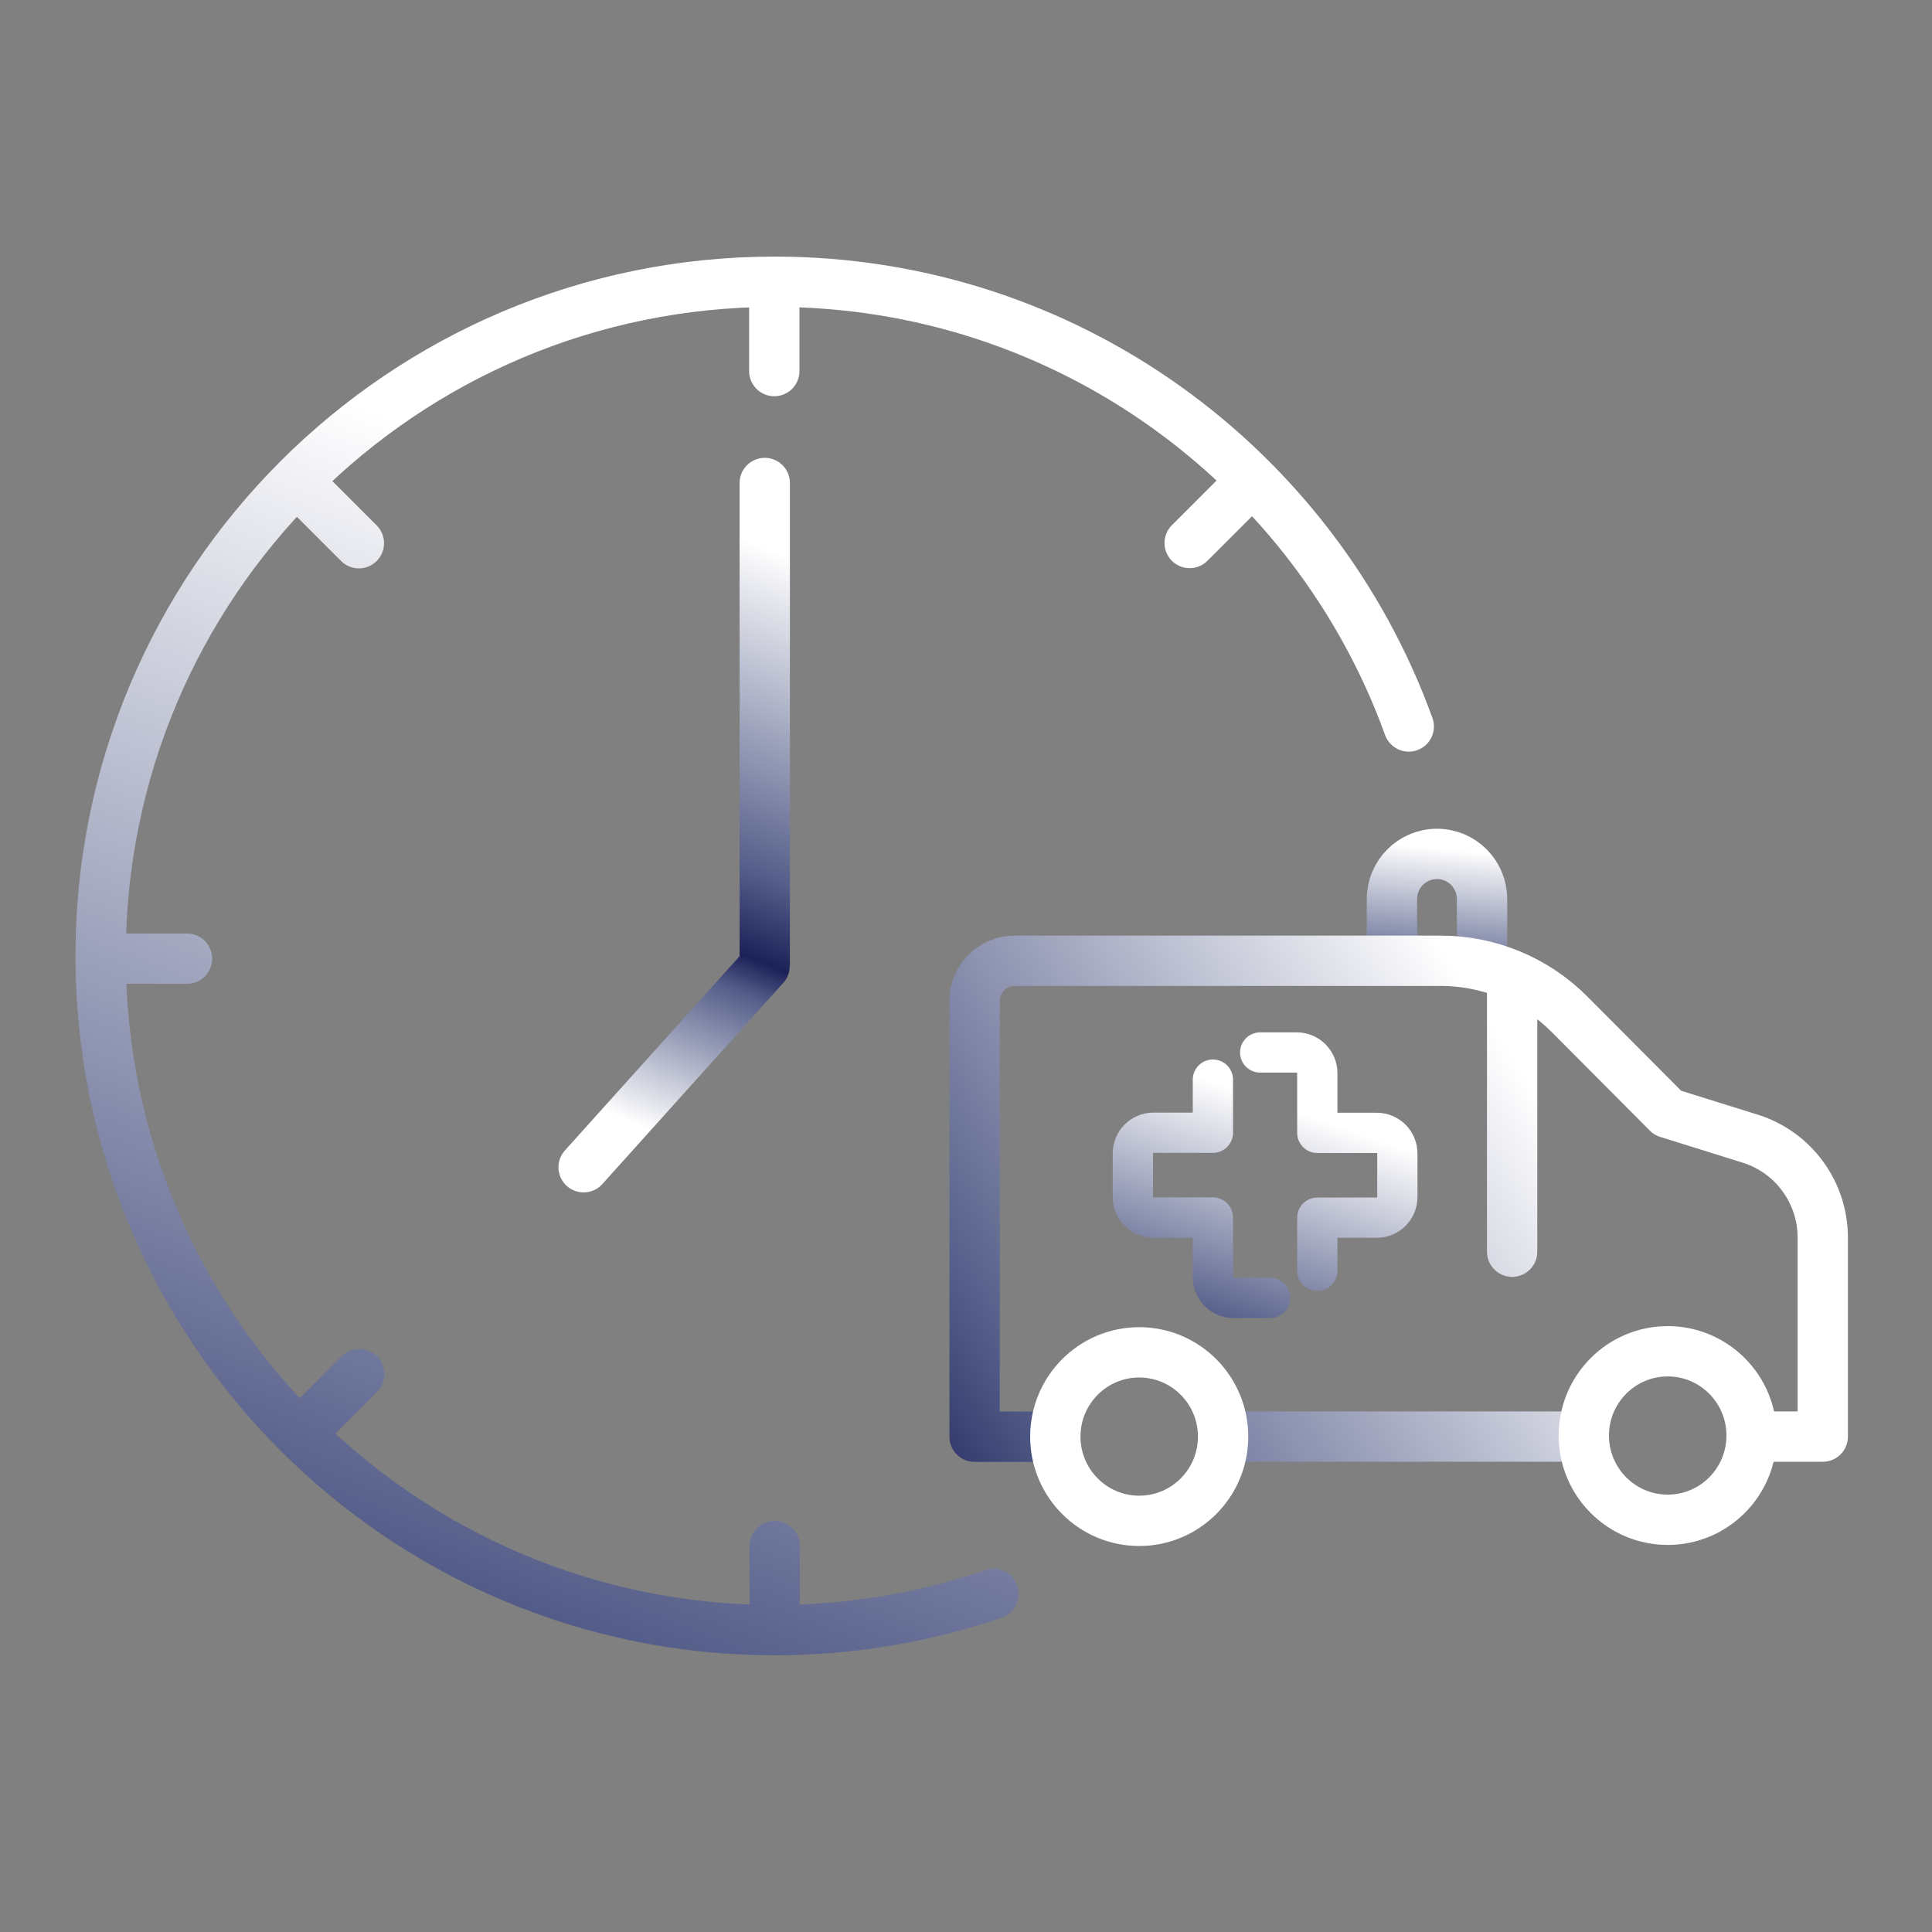
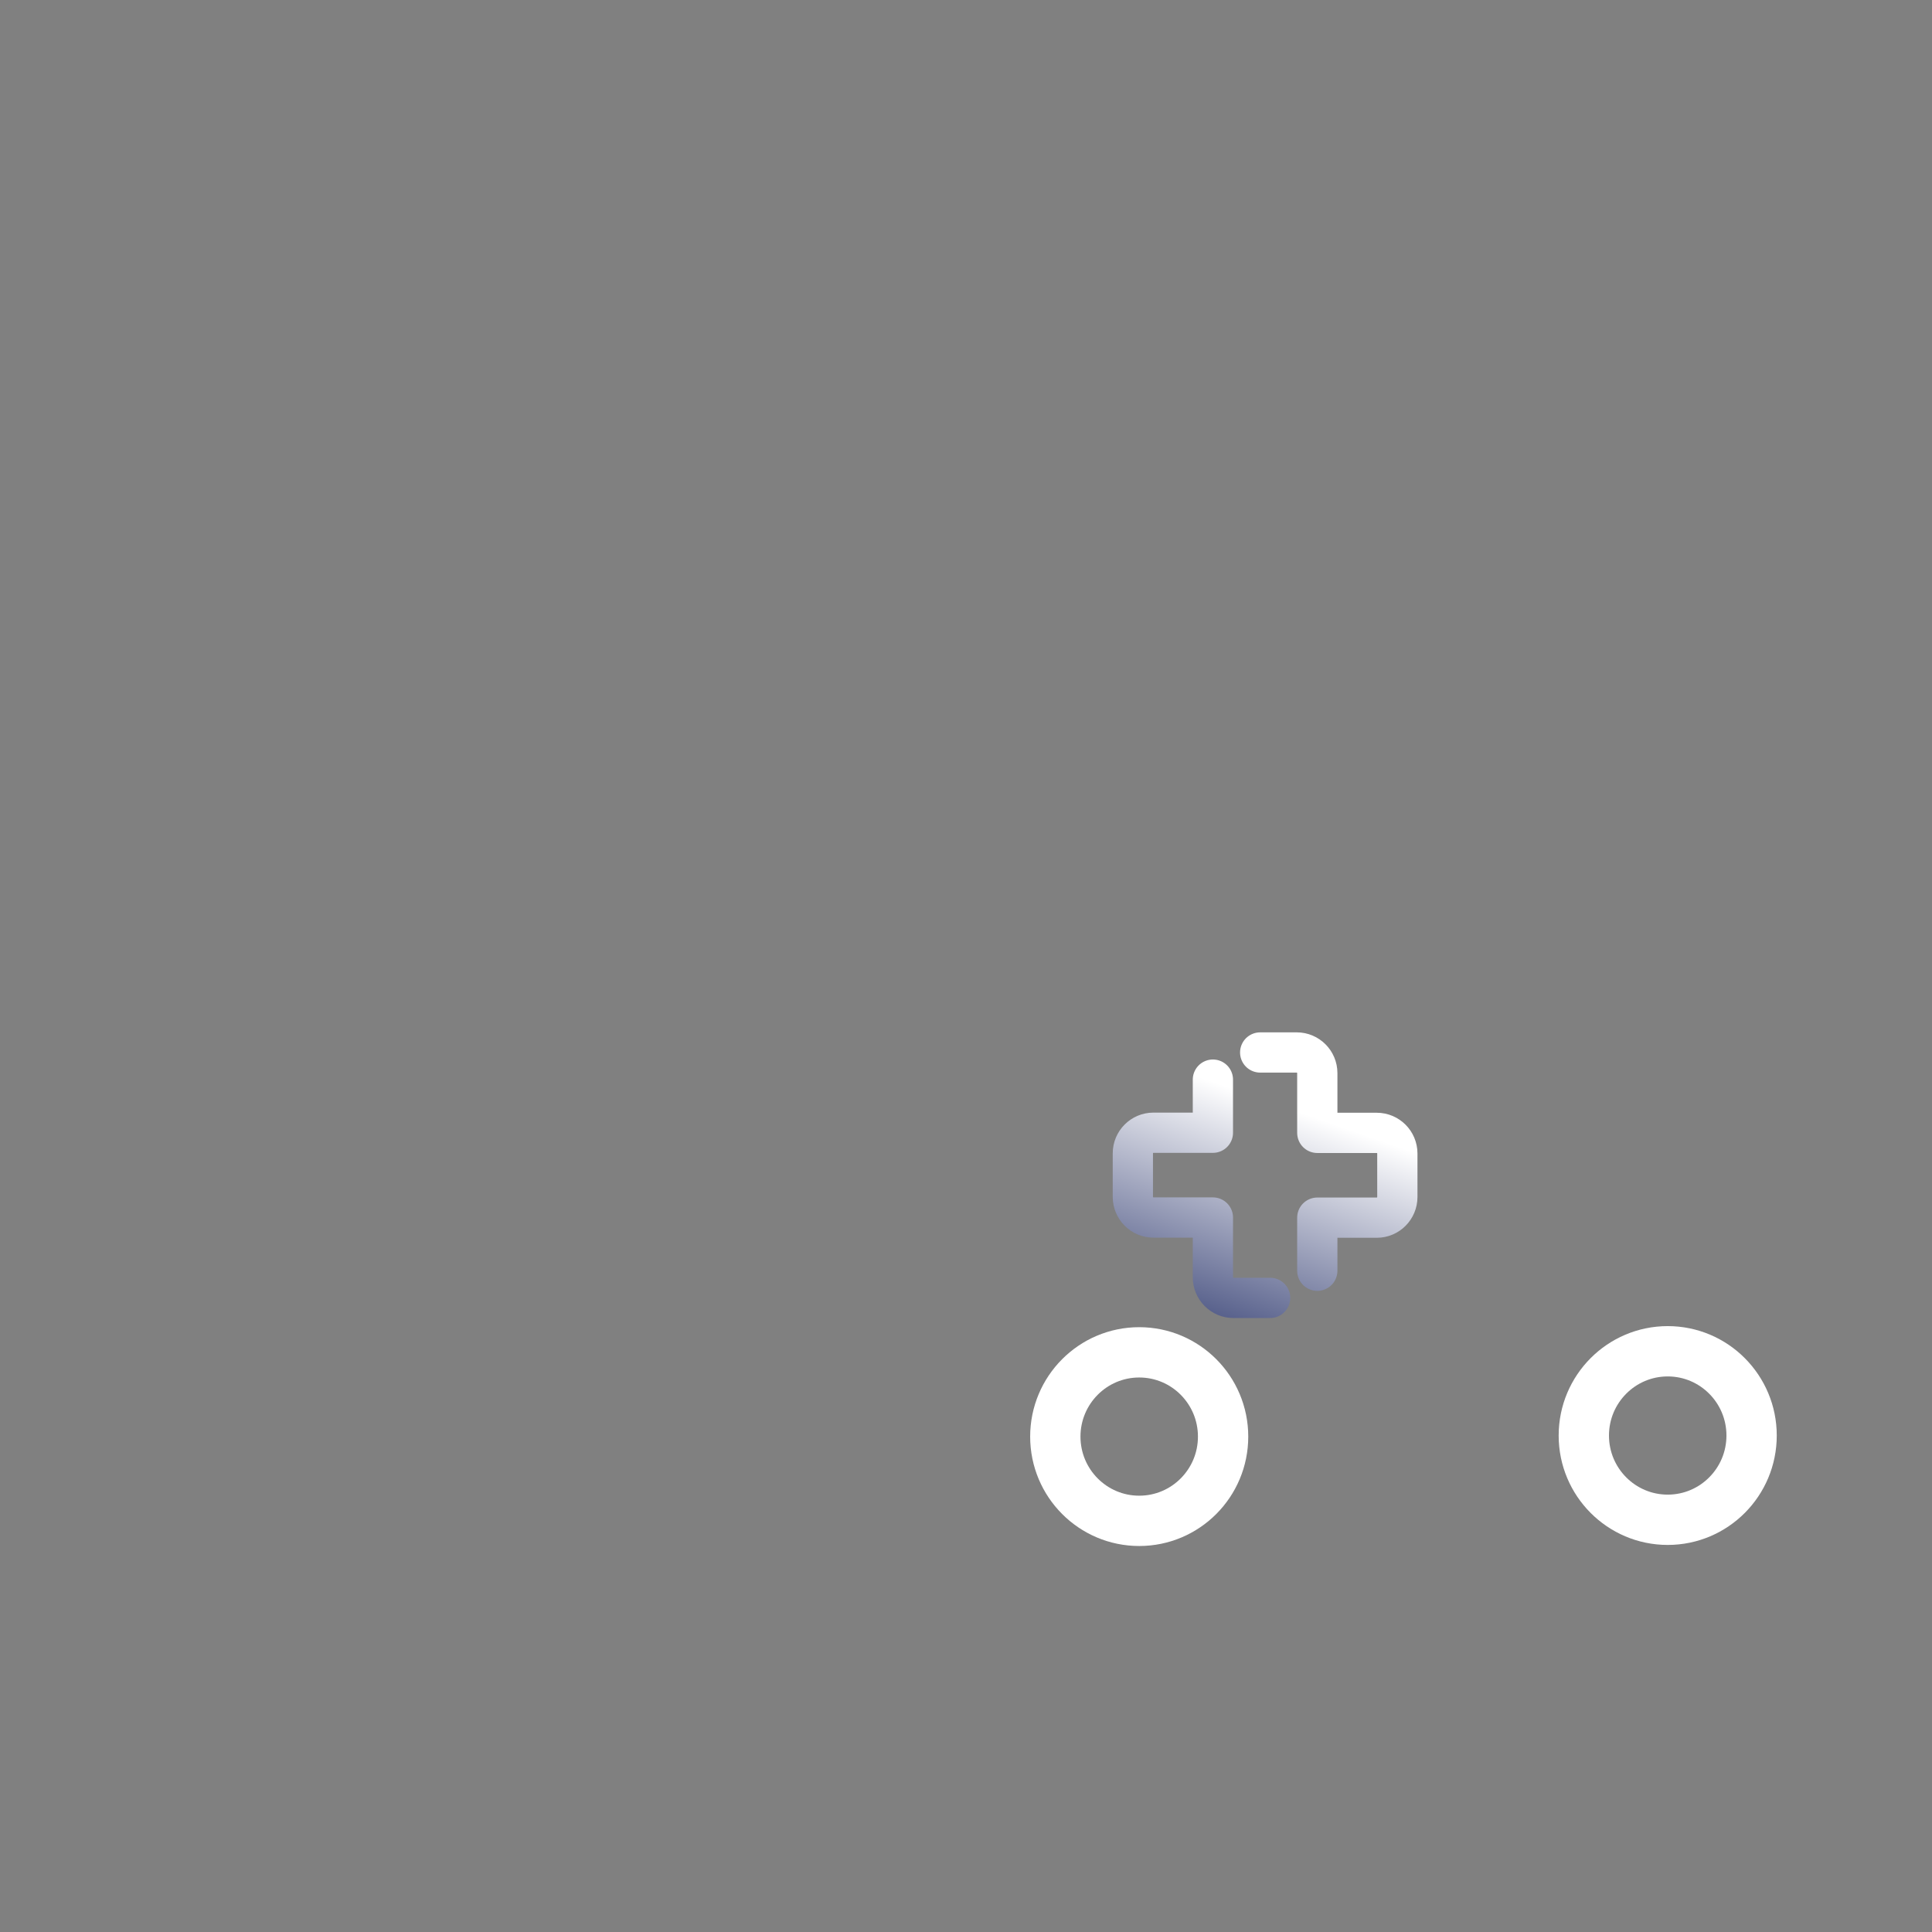
<svg xmlns="http://www.w3.org/2000/svg" width="96" height="96" viewBox="0 0 96 96" fill="none">
  <rect x="0" y="0" width="96" height="96" fill="#808080" stroke="none" />
-   <path d="M29 58L37.99 48.004M38 47.878V24" stroke="url(#paint0_linear_2922_22435)" stroke-width="2.5" stroke-linecap="round" stroke-linejoin="round" />
-   <path d="M49.359 79.199C45.947 80.372 42.294 81 38.494 81M38.494 81C19.999 81 5 65.998 5 47.5C5 29.002 19.999 14 38.494 14C52.991 14 65.342 23.212 70 36.099M38.494 81V76.823M14.902 71.233L17.853 68.281M5.115 47.636H9.291M14.881 24.04L17.833 26.992M38.474 14.262V18.439M62.066 24.029L59.114 26.981" stroke="url(#paint1_linear_2922_22435)" stroke-width="2.5" stroke-linecap="round" stroke-linejoin="round" />
-   <path d="M73.642 47.677V44.678C73.642 43.435 72.641 42.43 71.403 42.43C70.165 42.43 69.164 43.435 69.164 44.678V46.677" stroke="url(#paint2_linear_2922_22435)" stroke-width="2.5" stroke-linecap="round" stroke-linejoin="round" />
  <path d="M60.268 53.646V56.285H57.311C56.751 56.285 56.291 56.741 56.291 57.31V59.473C56.291 60.035 56.745 60.498 57.311 60.498H60.268V63.467C60.268 64.029 60.722 64.492 61.288 64.492H63.112M62.618 52.297H64.435C64.995 52.297 65.456 52.754 65.456 53.322V56.292H68.413C68.972 56.292 69.433 56.748 69.433 57.317V59.479C69.433 60.041 68.979 60.505 68.413 60.505H65.456V63.143" stroke="url(#paint3_linear_2922_22435)" stroke-width="2" stroke-linecap="round" stroke-linejoin="round" />
-   <path d="M88 71.384H90.572V61.497C90.572 59.248 89.117 57.257 86.977 56.583L82.868 55.3L77.988 50.399C76.296 48.699 73.991 47.74 71.594 47.74H50.41C49.317 47.74 48.428 48.633 48.428 49.731V71.39H52M78 71.383H61.5M75.137 49V62.197" stroke="url(#paint4_linear_2922_22435)" stroke-width="2.5" stroke-linecap="round" stroke-linejoin="round" />
  <path d="M82.868 75.517C80.566 75.517 78.699 73.643 78.699 71.331C78.699 69.019 80.566 67.144 82.868 67.144C85.17 67.144 87.036 69.019 87.036 71.331C87.036 73.643 85.17 75.517 82.868 75.517Z" stroke="white" stroke-width="2.5" stroke-linecap="round" stroke-linejoin="round" />
  <path d="M56.607 75.57C54.304 75.57 52.438 73.696 52.438 71.384C52.438 69.072 54.304 67.197 56.607 67.197C58.909 67.197 60.775 69.072 60.775 71.384C60.775 73.696 58.909 75.57 56.607 75.57Z" stroke="white" stroke-width="2.5" stroke-linecap="round" stroke-linejoin="round" />
  <defs>
    <linearGradient id="paint0_linear_2922_22435" x1="28.147" y1="60.096" x2="43.006" y2="23.36" gradientUnits="userSpaceOnUse">
      <stop offset="0.132" stop-color="white" />
      <stop offset="0.335" stop-color="#545D89" />
      <stop offset="0.379" stop-color="#1C2157" />
      <stop offset="0.478" stop-color="#545D89" />
      <stop offset="0.863" stop-color="white" />
    </linearGradient>
    <linearGradient id="paint1_linear_2922_22435" x1="46.031" y1="16.512" x2="16.166" y2="92.581" gradientUnits="userSpaceOnUse">
      <stop stop-color="white" />
      <stop offset="0.021" stop-color="white" />
      <stop offset="0.167" stop-color="white" />
      <stop offset="0.808" stop-color="#545D89" />
      <stop offset="1" stop-color="#1C2157" />
    </linearGradient>
    <linearGradient id="paint2_linear_2922_22435" x1="72" y1="40.5" x2="70.984" y2="50.498" gradientUnits="userSpaceOnUse">
      <stop stop-color="white" />
      <stop offset="0.021" stop-color="white" />
      <stop offset="0.167" stop-color="white" />
      <stop offset="0.808" stop-color="#545D89" />
      <stop offset="1" stop-color="#1C2157" />
    </linearGradient>
    <linearGradient id="paint3_linear_2922_22435" x1="65.5" y1="52.5" x2="59.742" y2="68.91" gradientUnits="userSpaceOnUse">
      <stop stop-color="white" />
      <stop offset="0.021" stop-color="white" />
      <stop offset="0.167" stop-color="white" />
      <stop offset="0.808" stop-color="#545D89" />
      <stop offset="1" stop-color="#1C2157" />
    </linearGradient>
    <linearGradient id="paint4_linear_2922_22435" x1="83" y1="50.5" x2="44.744" y2="75.585" gradientUnits="userSpaceOnUse">
      <stop stop-color="white" />
      <stop offset="0.021" stop-color="white" />
      <stop offset="0.167" stop-color="white" />
      <stop offset="0.808" stop-color="#545D89" />
      <stop offset="1" stop-color="#1C2157" />
    </linearGradient>
  </defs>
</svg>